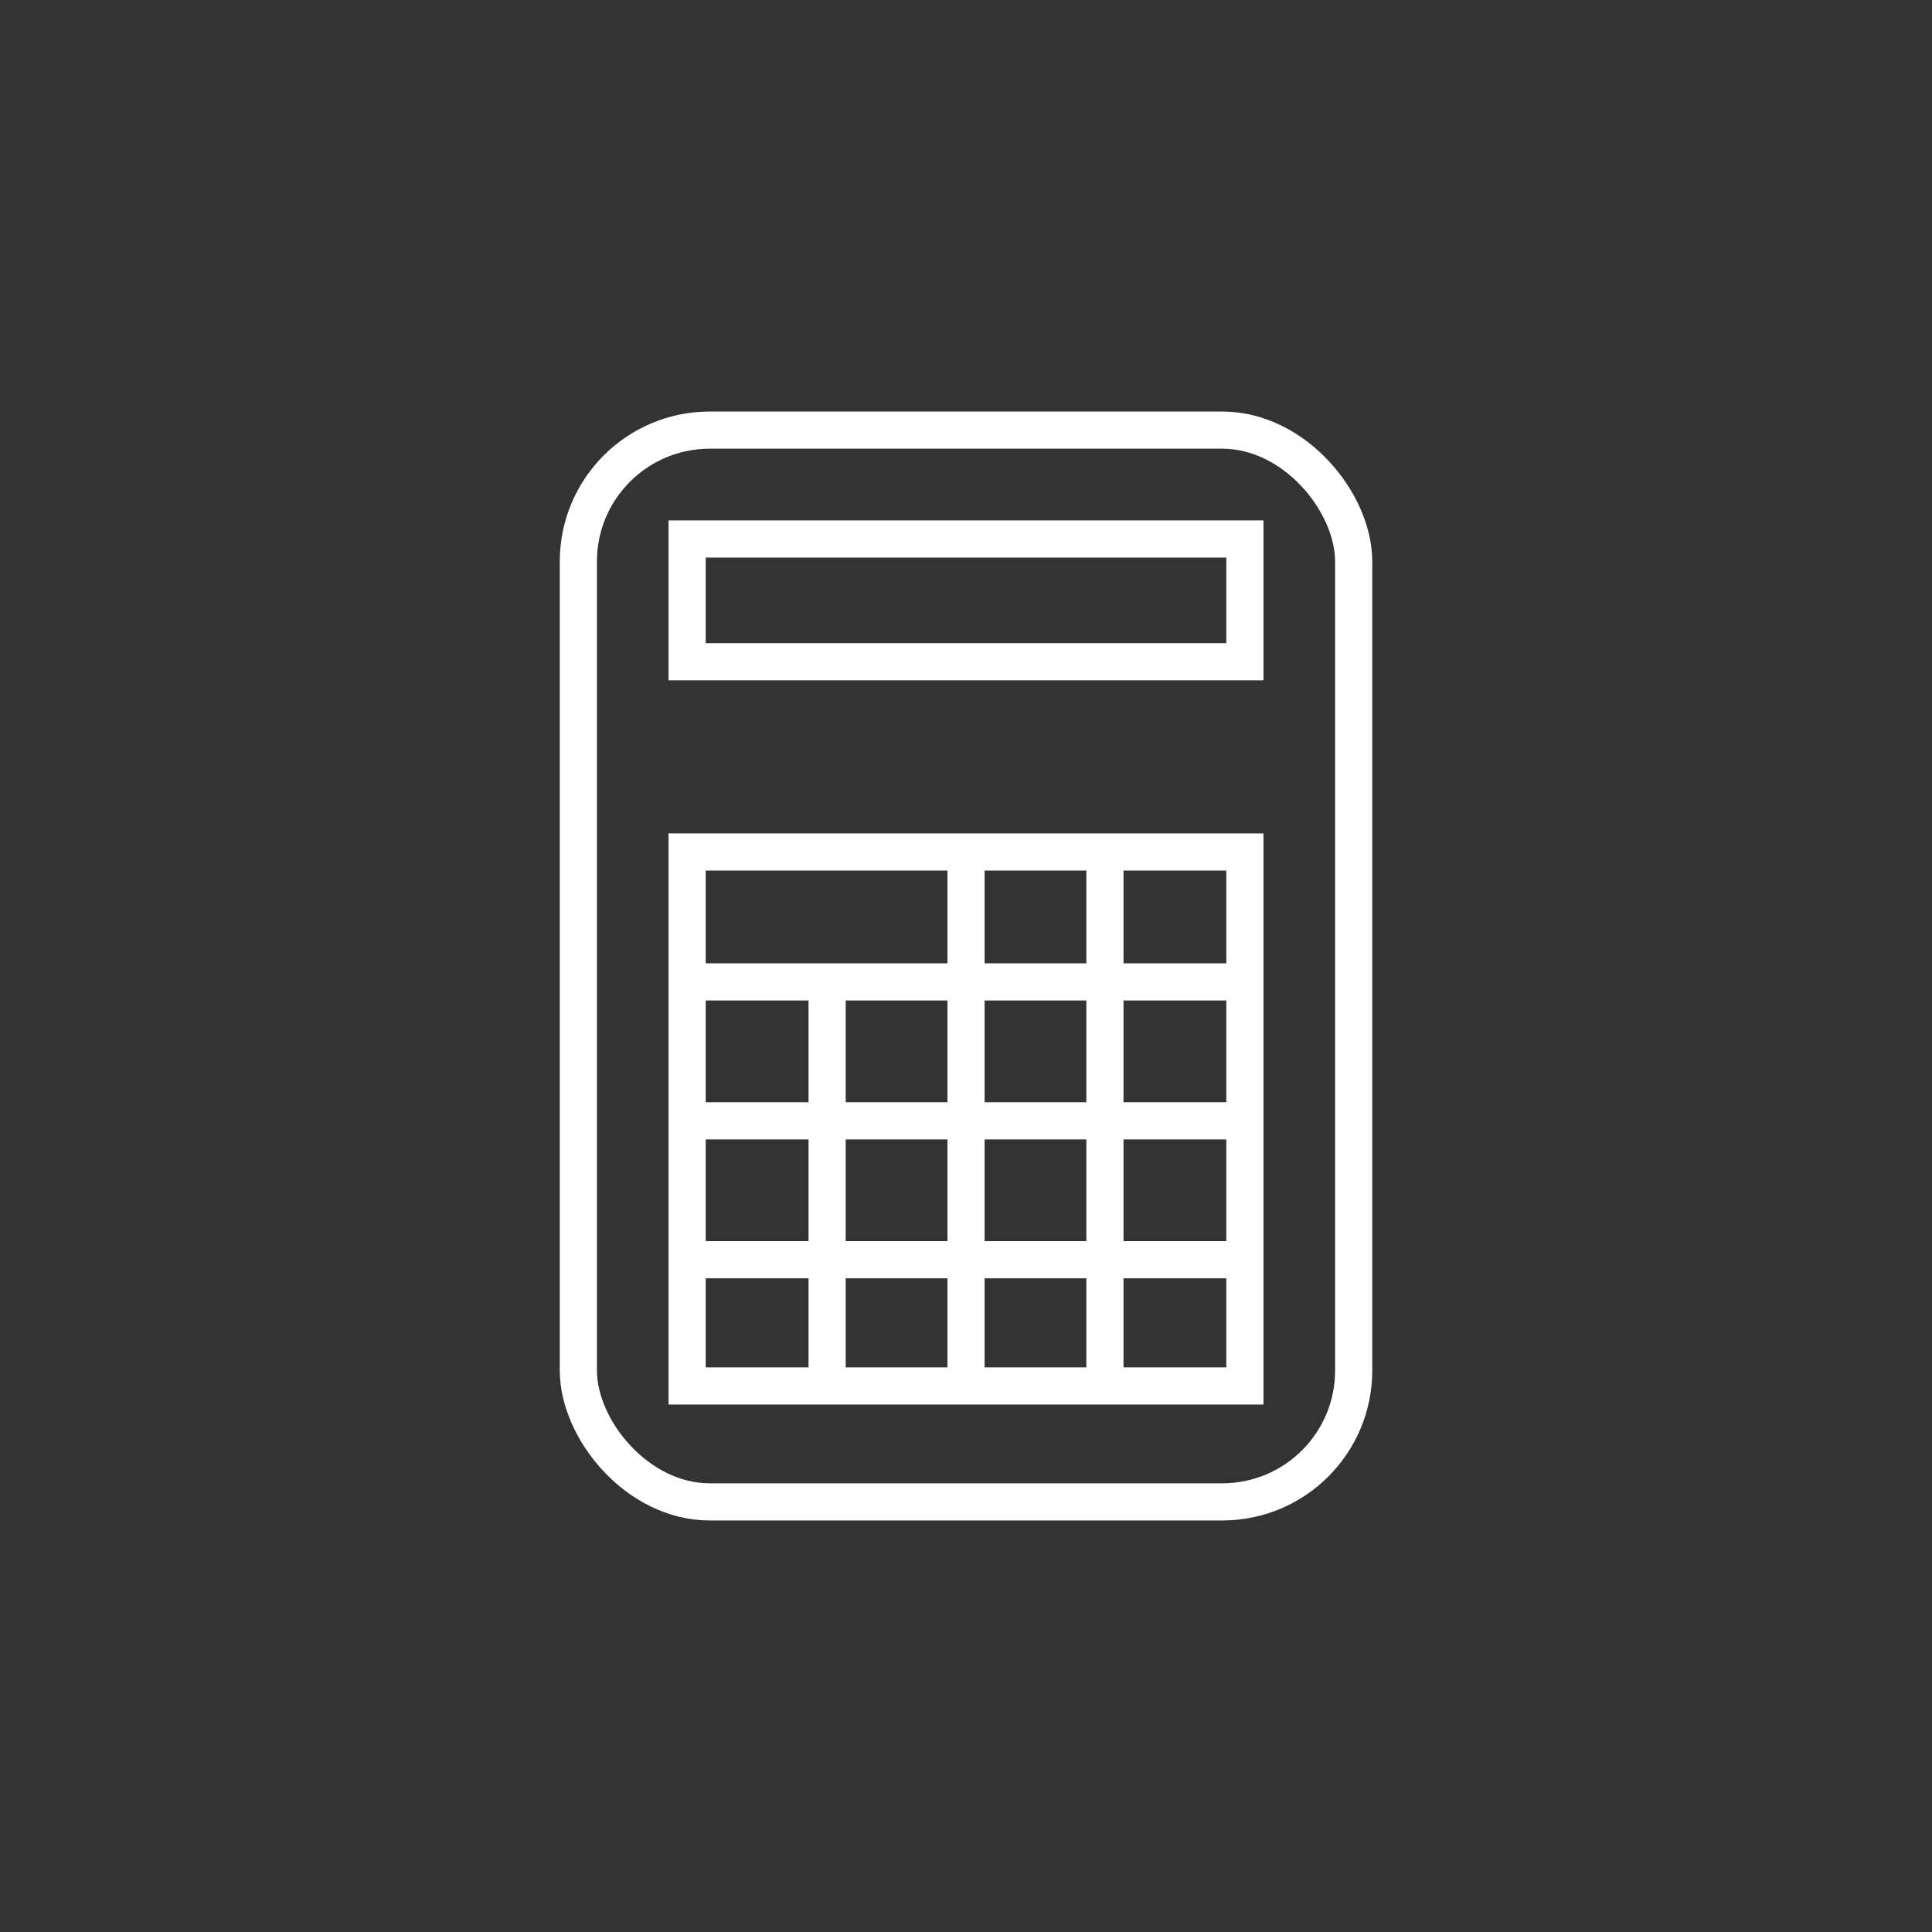
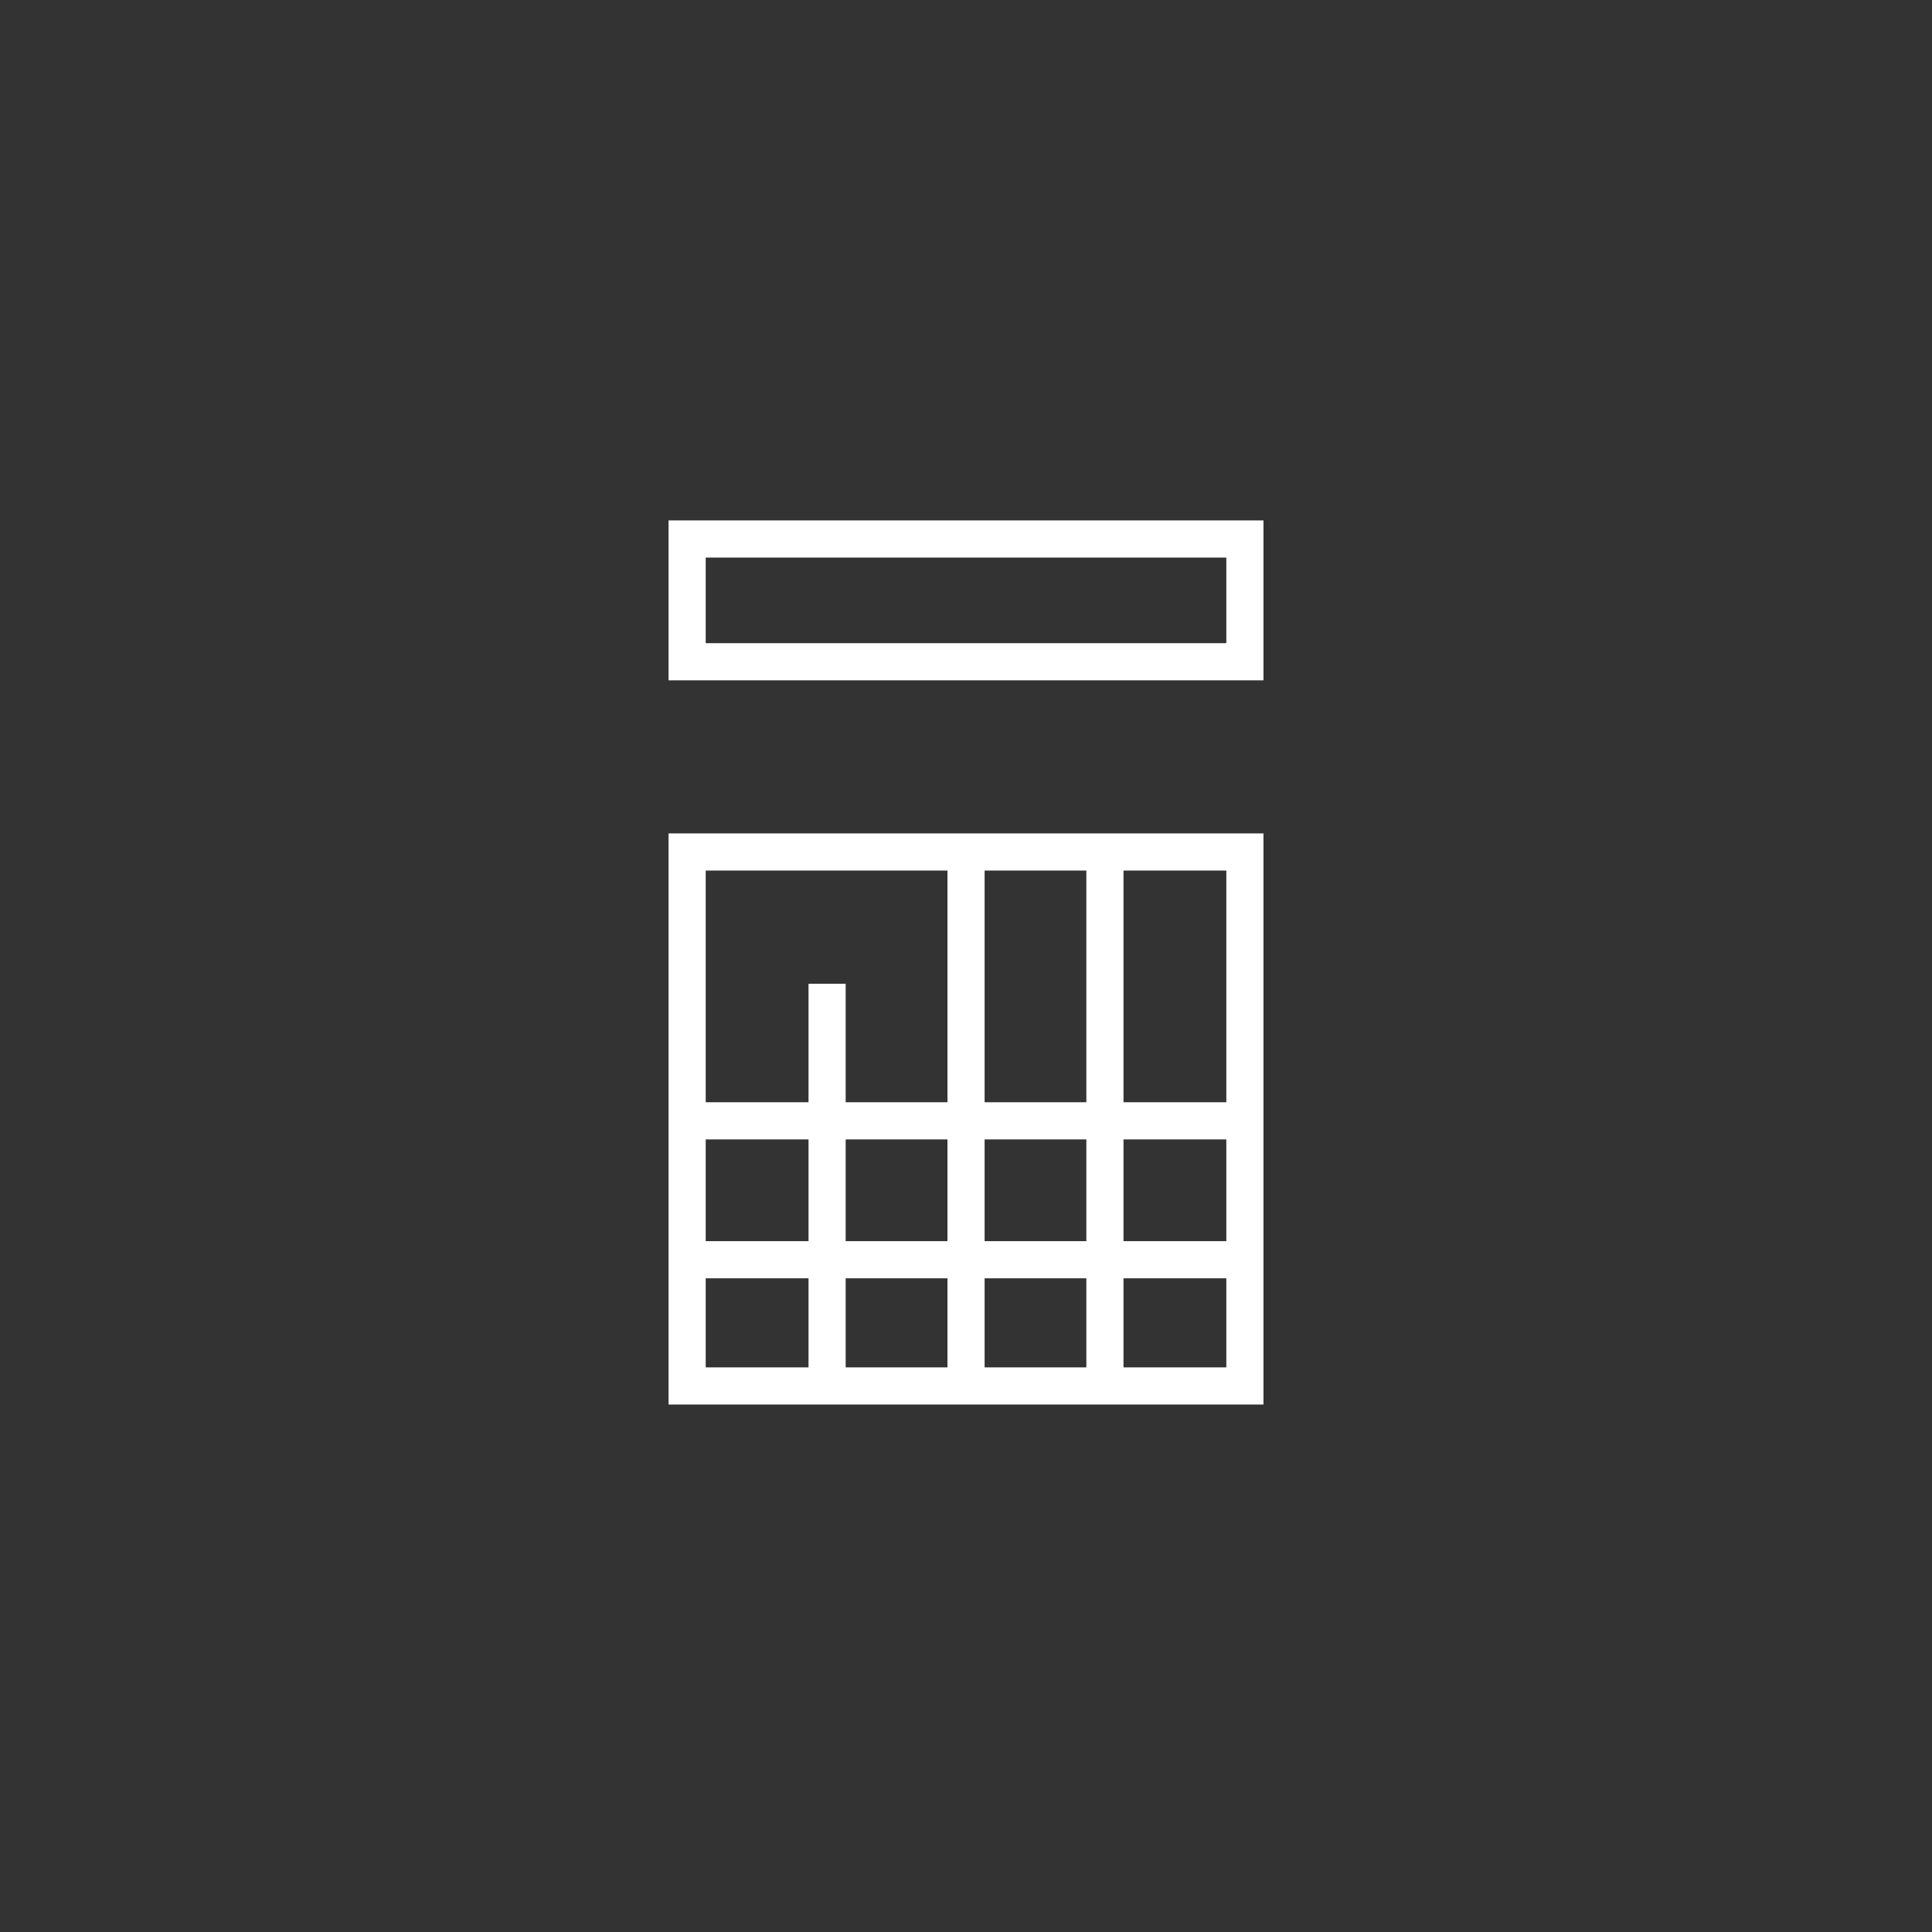
<svg xmlns="http://www.w3.org/2000/svg" width="65" height="65" viewBox="0 0 65 65">
  <rect x="0" y="0" width="65" height="65" fill="#333333" stroke="none" />
  <defs>
    <clipPath id="clip-path">
      <rect id="長方形_140814" data-name="長方形 140814" width="65" height="65" transform="translate(148.907)" fill="none" stroke="#707070" stroke-width="1" />
    </clipPath>
  </defs>
  <g id="icon02" transform="translate(-148.907)" clip-path="url(#clip-path)">
    <g id="コンポーネント_57_1" data-name="コンポーネント 57 – 1" transform="translate(168.365 14.471)">
      <g id="グループ_241779" data-name="グループ 241779" transform="translate(0 0)">
-         <rect id="長方形_140821" data-name="長方形 140821" width="26.085" height="36.058" rx="4.419" fill="none" stroke="#fff" stroke-miterlimit="10" stroke-width="1.25" />
        <rect id="長方形_140822" data-name="長方形 140822" width="18.765" height="4.13" transform="translate(3.66 3.663)" fill="none" stroke="#fff" stroke-miterlimit="10" stroke-width="1.25" />
        <rect id="長方形_140823" data-name="長方形 140823" width="18.765" height="17.965" transform="translate(3.66 14.193)" fill="none" stroke="#fff" stroke-miterlimit="10" stroke-width="1.25" />
        <line id="線_3" data-name="線 3" y2="13.532" transform="translate(8.369 18.626)" fill="none" stroke="#fff" stroke-miterlimit="10" stroke-width="1.25" />
        <line id="線_4" data-name="線 4" y2="18.089" transform="translate(13.043 14.193)" fill="none" stroke="#fff" stroke-miterlimit="10" stroke-width="1.25" />
        <line id="線_5" data-name="線 5" y2="18.089" transform="translate(17.716 14.317)" fill="none" stroke="#fff" stroke-miterlimit="10" stroke-width="1.25" />
-         <line id="線_6" data-name="線 6" x1="18.765" transform="translate(3.66 18.564)" fill="none" stroke="#fff" stroke-miterlimit="10" stroke-width="1.25" />
        <line id="線_7" data-name="線 7" x1="18.765" transform="translate(3.66 23.238)" fill="none" stroke="#fff" stroke-miterlimit="10" stroke-width="1.25" />
        <line id="線_8" data-name="線 8" x1="18.765" transform="translate(3.66 27.911)" fill="none" stroke="#fff" stroke-miterlimit="10" stroke-width="1.25" />
      </g>
    </g>
  </g>
</svg>